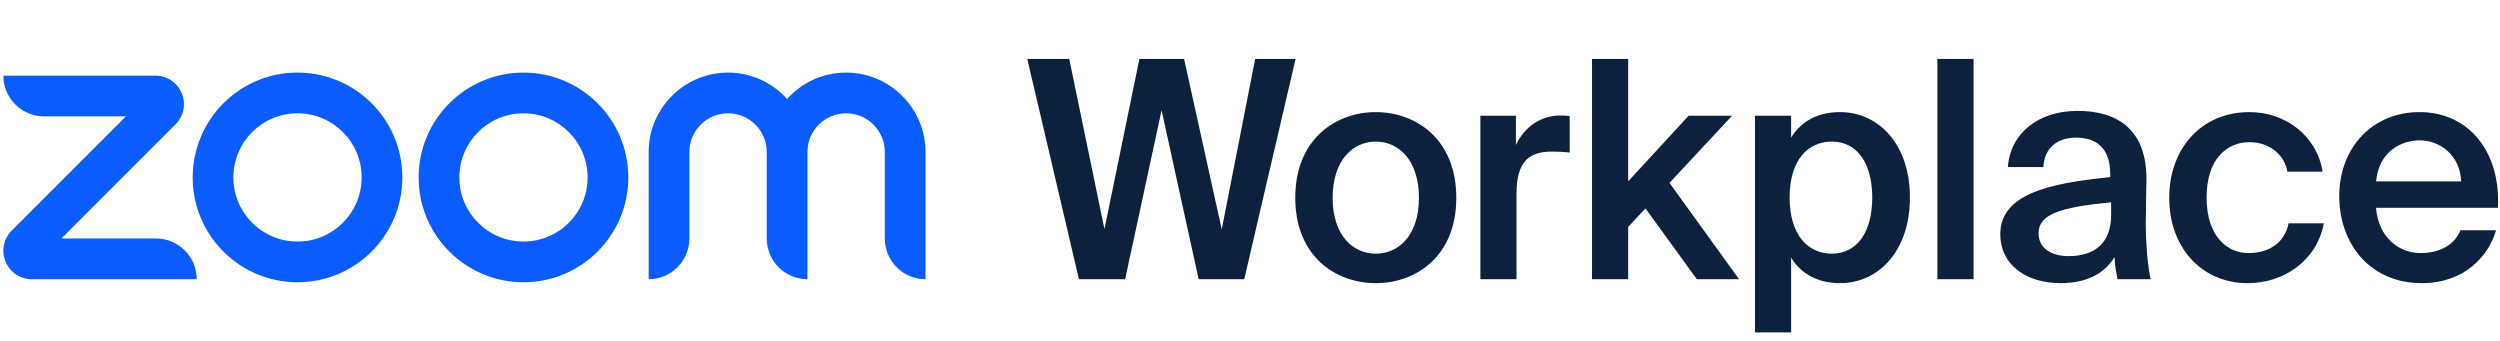
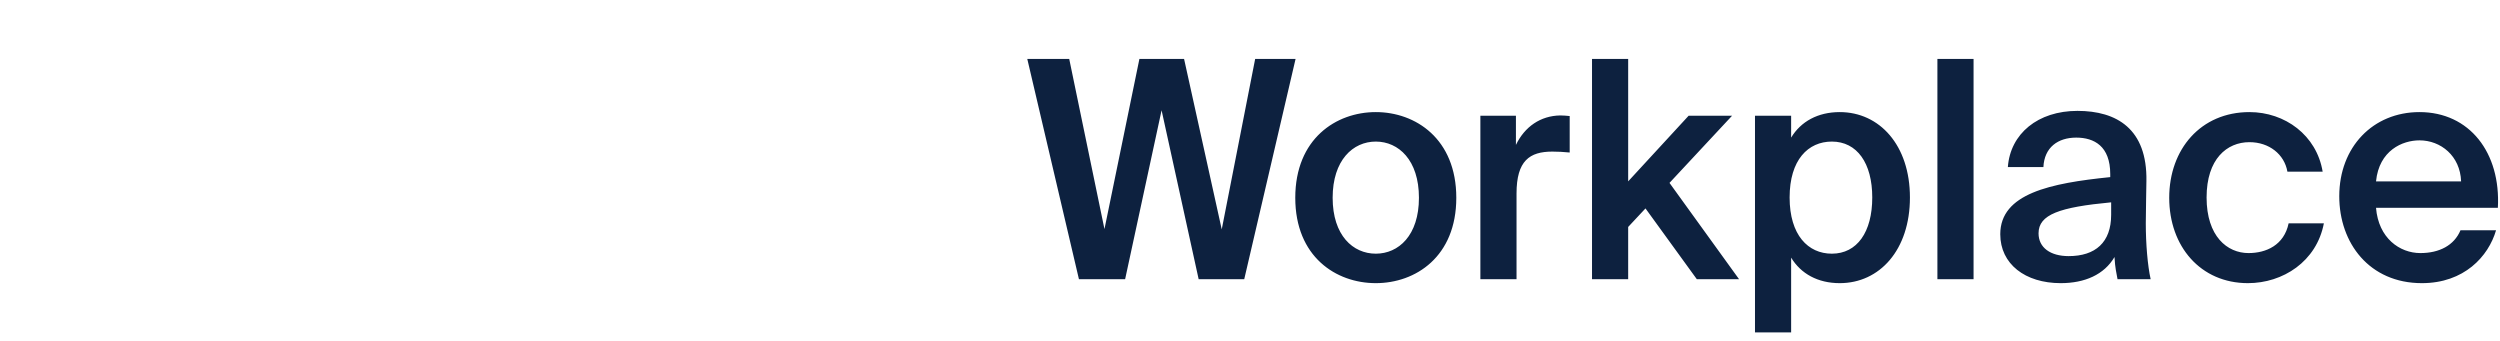
<svg xmlns="http://www.w3.org/2000/svg" width="227" height="31" viewBox="0 0 227 31" fill="none">
  <g clip-path="url(#clip0_12337_6722)">
    <path d="M113.969 5.351H117.638L112.976 25.352H108.838L105.472 10.013L102.161 25.352H97.968L93.277 5.351H97.085L100.285 20.8L103.458 5.351H107.514L110.934 20.827L113.969 5.351ZM124.922 25.71C121.308 25.71 117.611 23.31 117.611 17.958C117.611 12.606 121.308 10.178 124.922 10.178C128.536 10.178 132.232 12.606 132.232 17.958C132.232 23.31 128.536 25.71 124.922 25.71ZM128.84 17.958C128.84 14.537 126.991 12.855 124.922 12.855C122.853 12.855 121.004 14.537 121.004 17.958C121.004 21.379 122.853 23.034 124.922 23.034C126.991 23.034 128.84 21.379 128.84 17.958ZM140.956 13.765C138.887 13.765 137.701 14.592 137.701 17.572V25.352H134.418V10.509H137.646V13.158C138.445 11.502 139.88 10.509 141.674 10.482C141.922 10.482 142.28 10.509 142.528 10.537V13.848C141.977 13.792 141.453 13.765 140.956 13.765ZM147.838 16.468L153.327 10.509H157.272L151.59 16.607L157.907 25.352H154.072L149.41 18.924L147.838 20.607V25.352H144.555V5.351H147.838L147.838 16.468ZM162.635 12.495C163.518 11.033 165.062 10.178 167.049 10.178C170.663 10.178 173.422 13.186 173.422 17.931C173.422 22.703 170.663 25.71 167.049 25.71C165.062 25.71 163.518 24.855 162.635 23.393V30.18H159.353V10.509H162.635V12.495ZM170.001 17.931C170.001 14.813 168.622 12.855 166.332 12.855C164.18 12.855 162.497 14.51 162.497 17.931C162.497 21.352 164.18 23.034 166.332 23.034C168.622 23.034 170.001 21.075 170.001 17.931ZM175.916 25.352V5.351H179.199V25.352H175.916ZM191.61 16.082V15.806C191.61 13.268 190.148 12.495 188.521 12.495C186.865 12.495 185.624 13.378 185.541 15.172H182.313C182.534 12.137 185.045 10.068 188.631 10.068C192.189 10.068 194.977 11.695 194.894 16.441C194.894 17.186 194.838 18.924 194.838 20.276C194.838 22.152 195.004 24.111 195.279 25.352H192.272C192.162 24.717 192.052 24.359 191.997 23.338C191.059 24.938 189.293 25.71 187.113 25.71C183.886 25.71 181.624 23.972 181.624 21.269C181.624 17.572 186.176 16.634 191.61 16.082ZM185.1 21.186C185.1 22.483 186.176 23.255 187.831 23.255C190.259 23.255 191.693 22.014 191.693 19.503V18.372C187.004 18.814 185.1 19.476 185.1 21.186ZM207.697 15.585C207.421 14.013 206.042 12.909 204.248 12.909C202.207 12.909 200.358 14.427 200.358 17.931C200.358 21.462 202.234 22.979 204.166 22.979C205.766 22.979 207.394 22.262 207.808 20.276H211.008C210.346 23.751 207.283 25.71 204.11 25.71C199.807 25.71 196.965 22.372 196.965 17.958C196.965 13.544 199.834 10.178 204.248 10.178C207.477 10.178 210.346 12.275 210.897 15.585L207.697 15.585ZM219.771 22.979C221.481 22.979 222.833 22.289 223.412 20.91H226.641C225.951 23.282 223.744 25.71 219.909 25.71C215.137 25.71 212.405 22.069 212.405 17.82C212.405 13.351 215.467 10.178 219.688 10.178C224.24 10.178 227.082 13.875 226.806 18.868H215.743C215.964 21.627 217.895 22.979 219.771 22.979ZM223.468 16.468C223.385 14.151 221.619 12.744 219.688 12.744C218.144 12.744 216.02 13.655 215.743 16.468H223.468Z" fill="#0D213F" />
-     <path d="M17.865 25.352H2.895C1.845 25.352 0.906 24.725 0.504 23.755C0.102 22.784 0.323 21.677 1.065 20.934L11.435 10.565H4.003C1.961 10.565 0.306 8.91 0.306 6.869H14.112C15.162 6.869 16.101 7.495 16.503 8.466C16.905 9.436 16.685 10.543 15.942 11.286L5.573 21.655H14.169C16.21 21.655 17.865 23.31 17.865 25.352ZM84.036 13.8C84.036 9.825 80.802 6.591 76.828 6.591C74.701 6.591 72.788 7.517 71.467 8.986C70.147 7.517 68.233 6.591 66.107 6.591C62.132 6.591 58.899 9.825 58.899 13.8V25.352C60.94 25.352 62.595 23.697 62.595 21.655V13.8C62.595 11.863 64.171 10.288 66.107 10.288C68.044 10.288 69.619 11.863 69.619 13.8V21.655C69.619 23.697 71.274 25.352 73.316 25.352V13.8C73.316 11.863 74.891 10.288 76.828 10.288C78.764 10.288 80.339 11.863 80.339 13.8V21.655C80.339 23.697 81.994 25.352 84.036 25.352V13.8ZM57.05 16.11C57.05 21.367 52.788 25.629 47.531 25.629C42.274 25.629 38.012 21.367 38.012 16.11C38.012 10.853 42.274 6.591 47.531 6.591C52.788 6.591 57.05 10.853 57.05 16.11ZM53.354 16.11C53.354 12.895 50.747 10.288 47.531 10.288C44.316 10.288 41.709 12.895 41.709 16.11C41.709 19.326 44.316 21.933 47.531 21.933C50.747 21.933 53.354 19.326 53.354 16.11ZM36.534 16.11C36.534 21.367 32.272 25.629 27.015 25.629C21.758 25.629 17.496 21.367 17.496 16.11C17.496 10.853 21.758 6.591 27.015 6.591C32.272 6.591 36.534 10.853 36.534 16.11ZM32.837 16.11C32.837 12.895 30.23 10.288 27.015 10.288C23.799 10.288 21.192 12.895 21.192 16.11C21.192 19.326 23.799 21.933 27.015 21.933C30.23 21.933 32.837 19.326 32.837 16.11Z" fill="#0B5CFF" />
  </g>
  <defs>
    <clipPath id="clip0_12337_6722">
      <rect width="226.518" height="30.704" fill="white" transform="translate(0.306)" />
    </clipPath>
  </defs>
</svg>